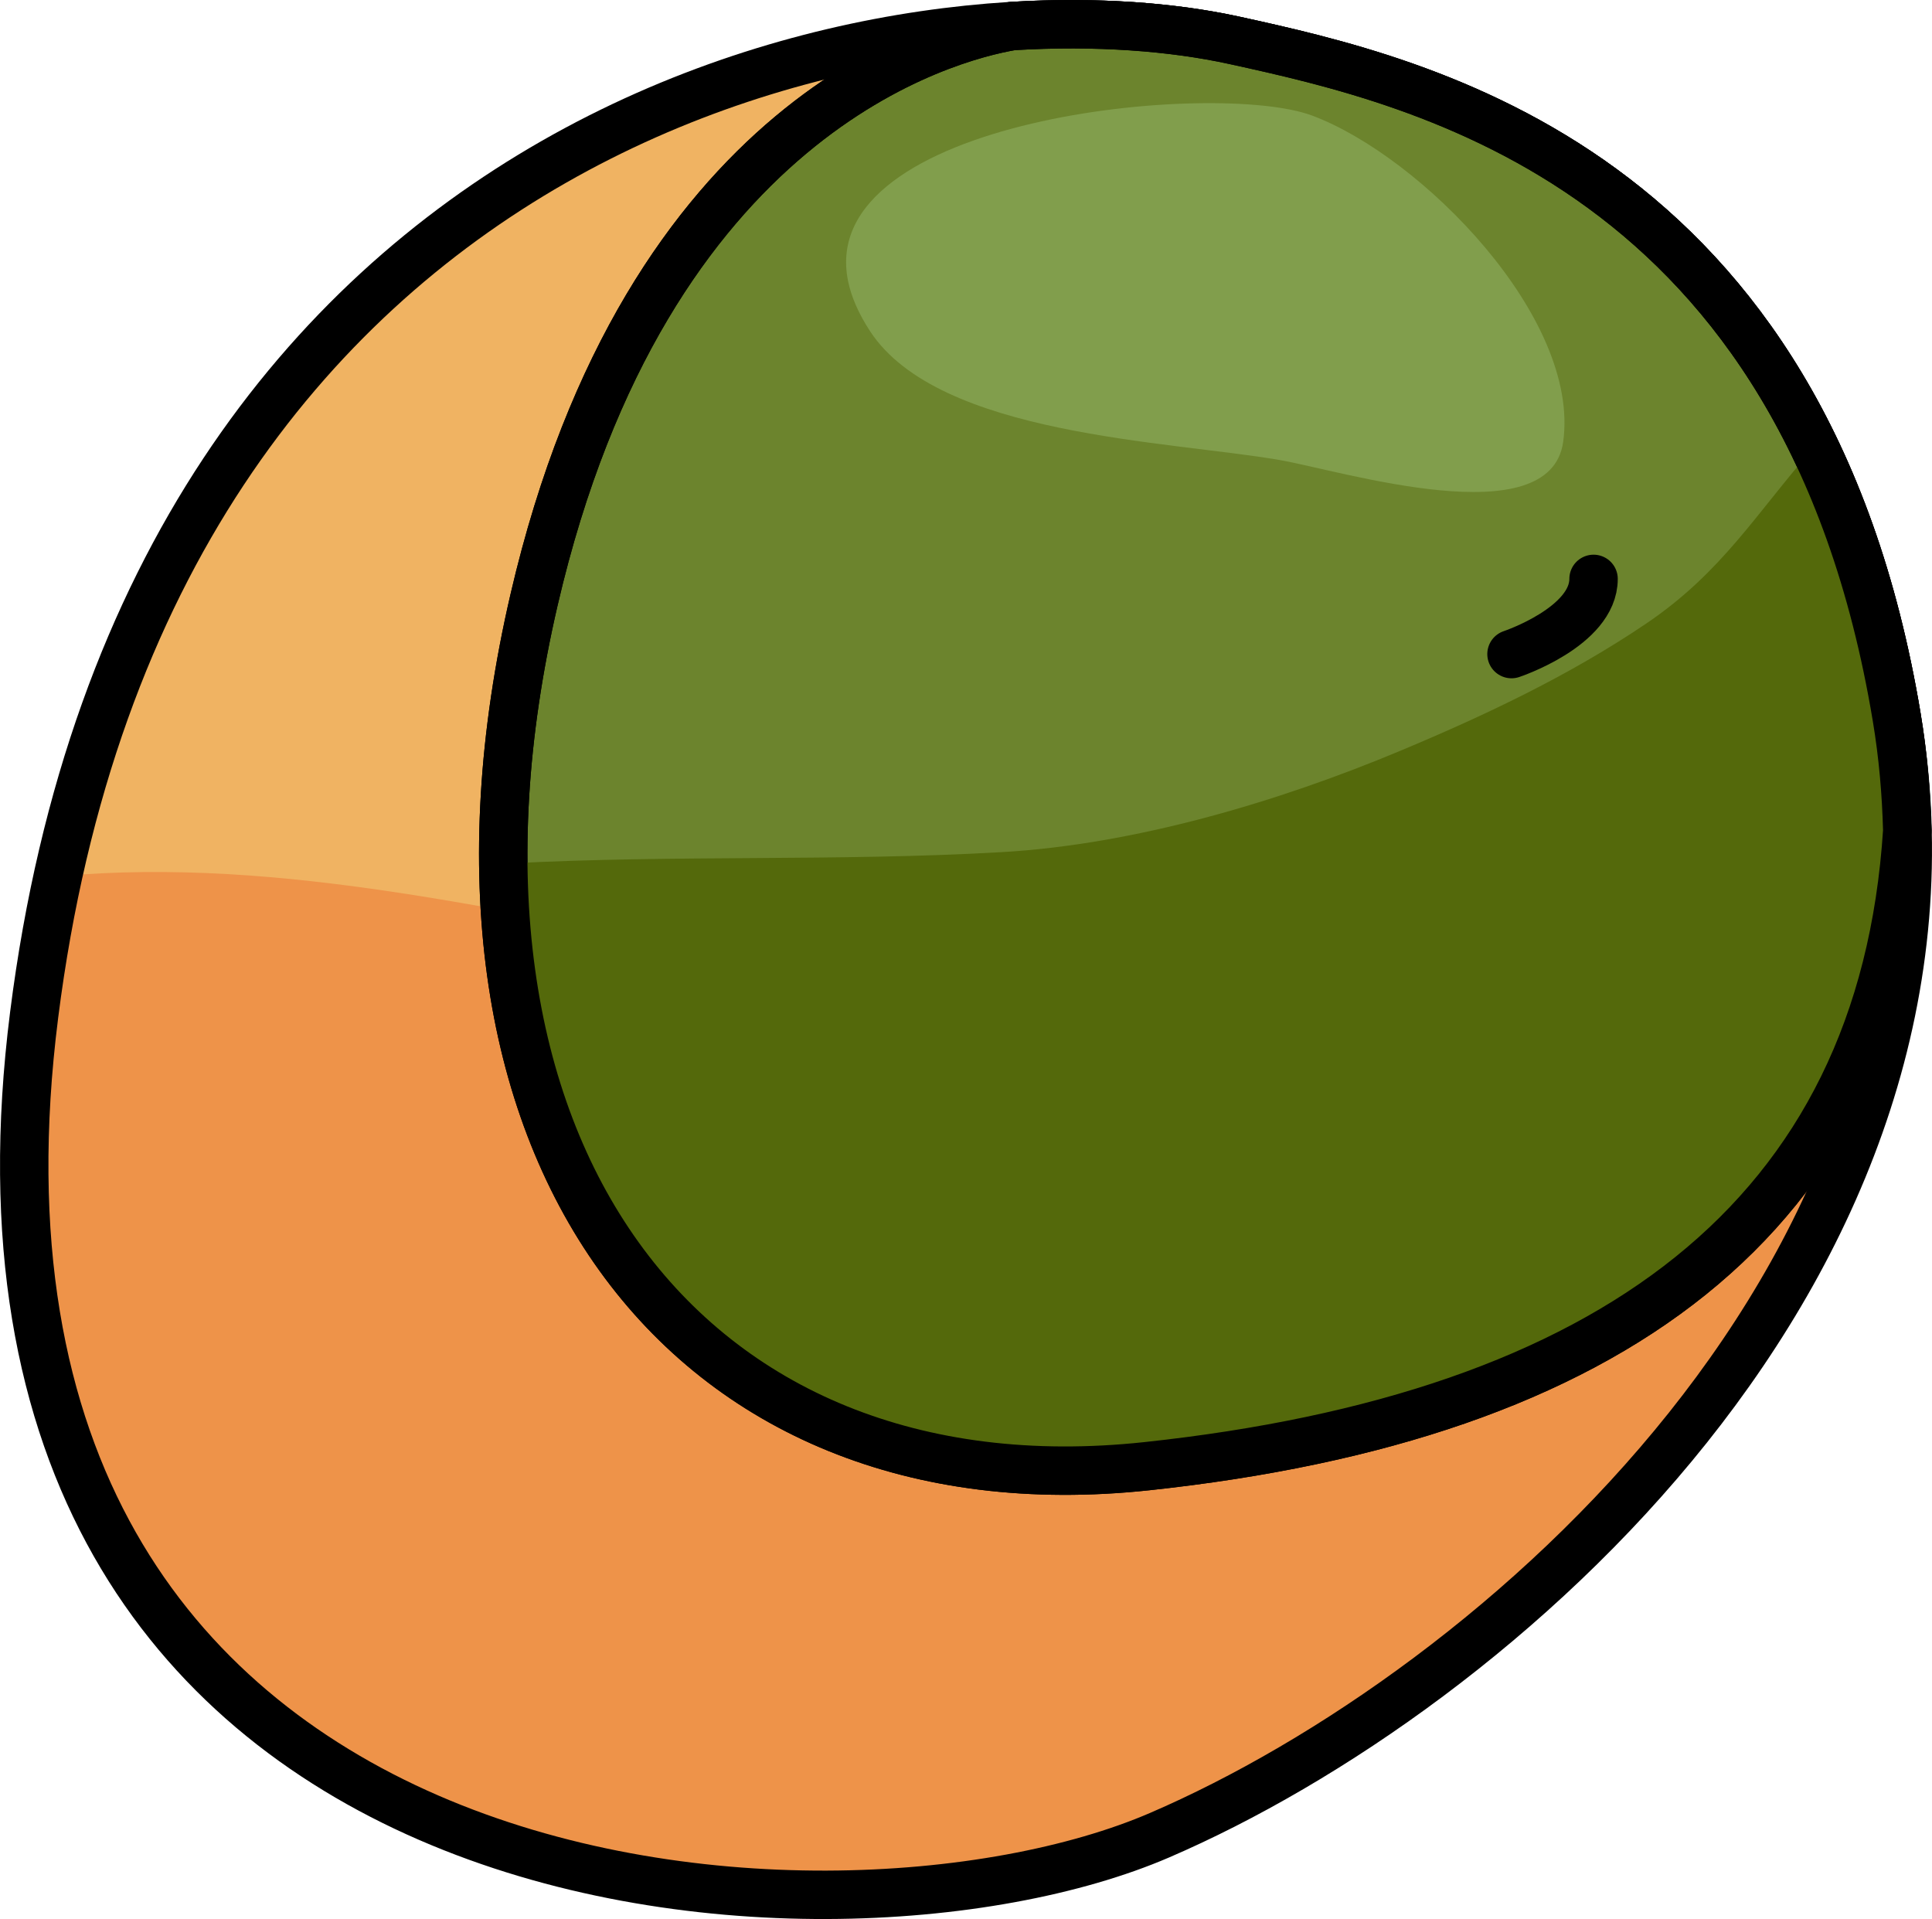
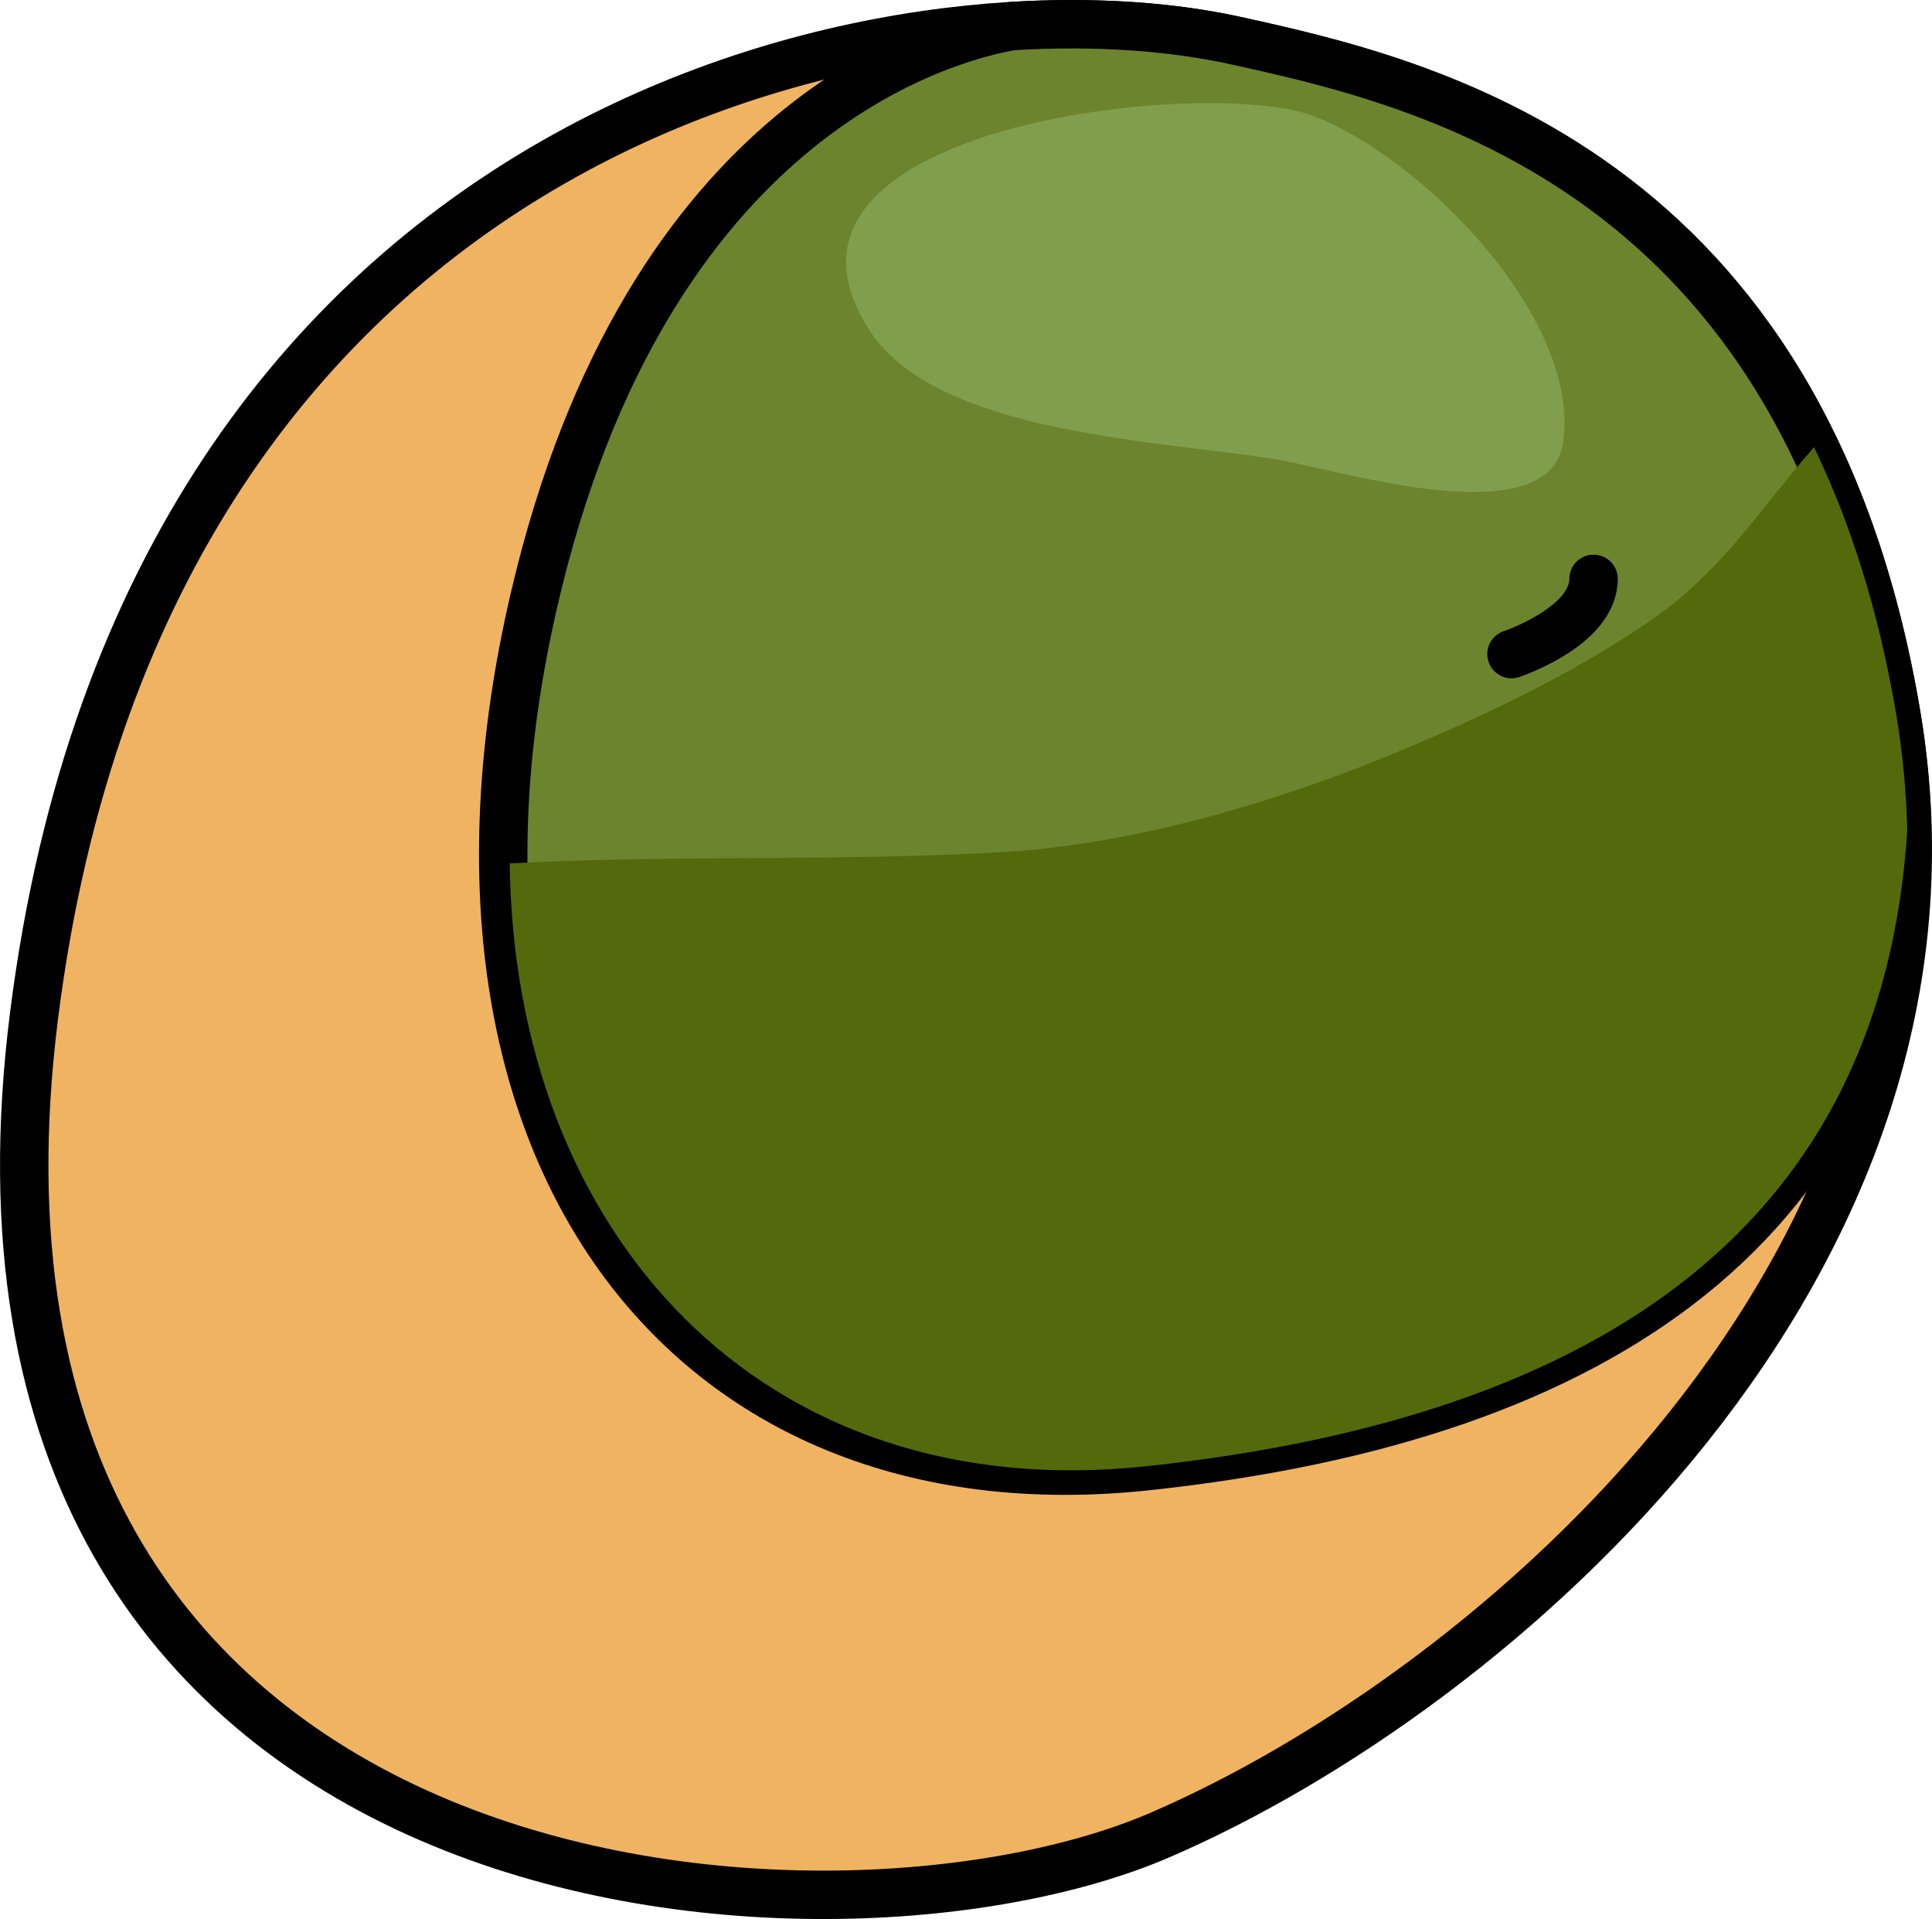
<svg xmlns="http://www.w3.org/2000/svg" version="1.1" id="Layer_1" x="0px" y="0px" width="39.908px" height="39.638px" viewBox="0 0 39.908 39.638" enable-background="new 0 0 39.908 39.638" xml:space="preserve">
  <g>
    <path fill="#F0B362" d="M25.497,0.833C18.685-0.659,3.065,2.322,0.705,20.964S17.04,40.885,23.952,37.906   c6.915-2.979,17.114-11.771,15.227-23.097C37.292,3.483,29.417,1.692,25.497,0.833z" />
-     <path fill="#EE9349" d="M30.191,19.205c-10.238,3.765-19.662-1.968-28.987-1.104c-0.199,0.913-0.371,1.86-0.499,2.862   c-2.36,18.642,16.335,19.921,23.247,16.942c5.773-2.487,13.833-9.029,15.236-17.715C36.18,23.548,34.471,17.631,30.191,19.205z" />
    <path fill="none" stroke="#000000" stroke-miterlimit="10" d="M25.497,0.833C18.685-0.659,3.065,2.322,0.705,20.964   S17.04,40.885,23.952,37.906c6.915-2.979,17.114-11.771,15.227-23.097C37.292,3.483,29.417,1.692,25.497,0.833z" />
    <path fill="#6C842D" stroke="#000000" stroke-linecap="round" stroke-linejoin="round" stroke-miterlimit="10" d="M39.397,17.159   c-0.02-0.771-0.086-1.553-0.219-2.35C37.292,3.483,29.417,1.692,25.497,0.833c-1.271-0.278-2.848-0.4-4.589-0.295   c-1.364,0.232-7.548,1.827-9.875,11.845c-2.622,11.288,3.079,18.928,12.655,17.901C33.225,29.262,38.881,25.185,39.397,17.159z" />
    <path fill="#54690B" d="M39.397,17.159c-0.02-0.771-0.086-1.553-0.219-2.35c-0.366-2.198-0.963-4.029-1.707-5.572   c-1.195,1.364-1.895,2.58-3.467,3.643c-1.582,1.07-3.319,1.892-5.078,2.627c-2.529,1.059-5.498,1.937-8.238,2.094   c-3.373,0.195-6.775,0.053-10.159,0.233c0.091,7.626,5.181,13.306,13.159,12.45C33.225,29.262,38.881,25.185,39.397,17.159z" />
-     <path fill="none" stroke="#000000" stroke-linecap="round" stroke-linejoin="round" stroke-miterlimit="10" d="M39.397,17.159   c-0.02-0.771-0.086-1.553-0.219-2.35C37.292,3.483,29.417,1.692,25.497,0.833c-1.271-0.278-2.848-0.4-4.589-0.295   c-1.364,0.232-7.548,1.827-9.875,11.845c-2.622,11.288,3.079,18.928,12.655,17.901C33.225,29.262,38.881,25.185,39.397,17.159z" />
    <path fill="#819E4C" d="M17.518,5.806c0.066,0.323,0.215,0.67,0.459,1.042c1.425,2.16,6.175,2.256,8.463,2.655   c1.285,0.225,5.581,1.565,5.85-0.379c0.354-2.563-2.931-5.893-5.184-6.736C25.118,1.643,16.83,2.436,17.518,5.806z" />
    <path fill="#6C842D" stroke="#000000" stroke-linecap="round" stroke-linejoin="round" stroke-miterlimit="10" d="M31.222,13.51   c0,0,1.695-0.564,1.695-1.553" />
  </g>
</svg>